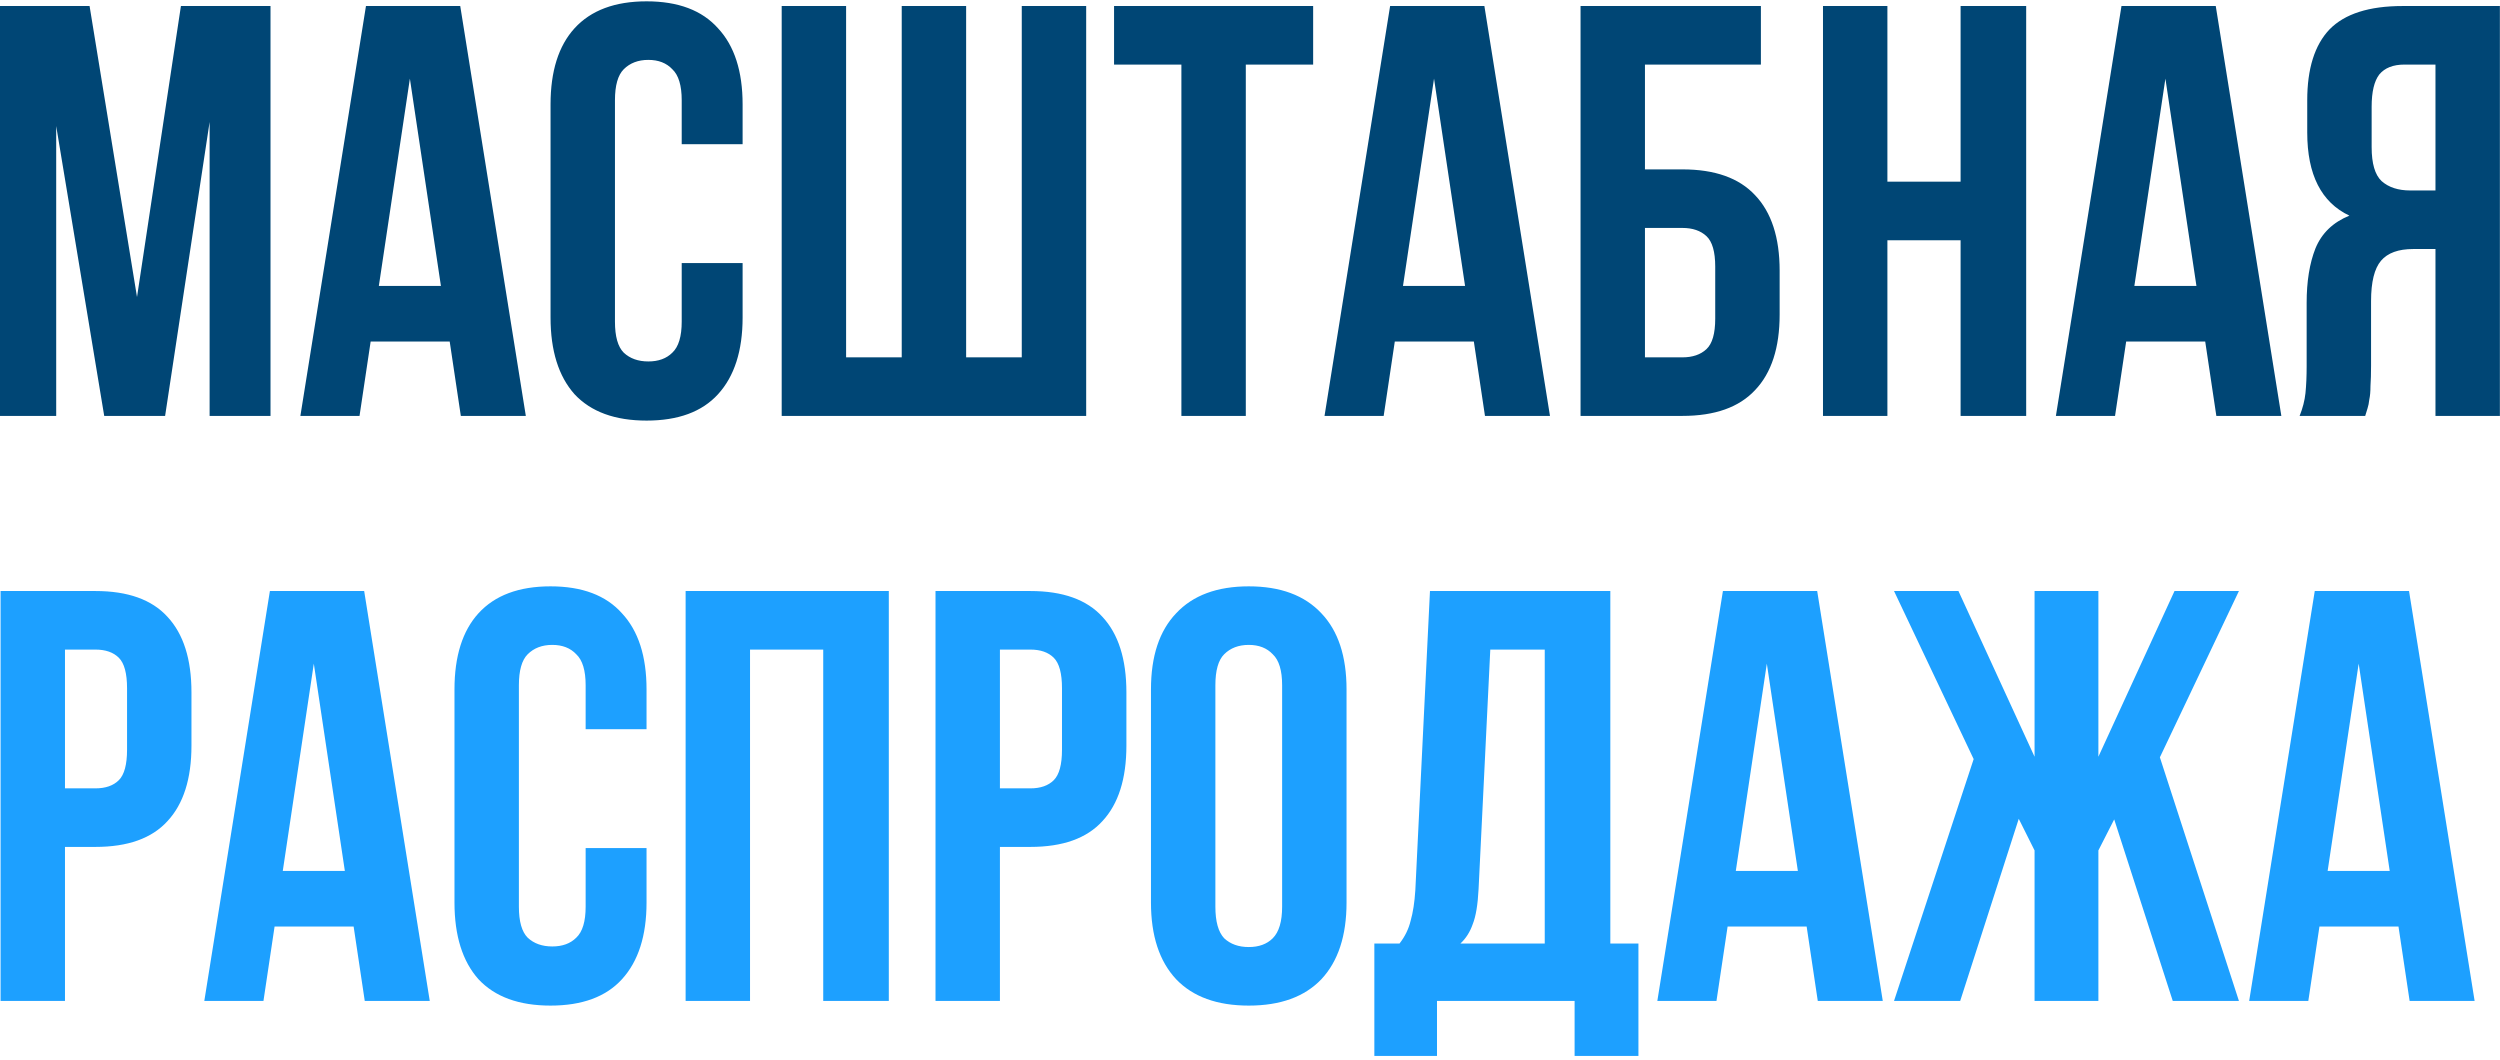
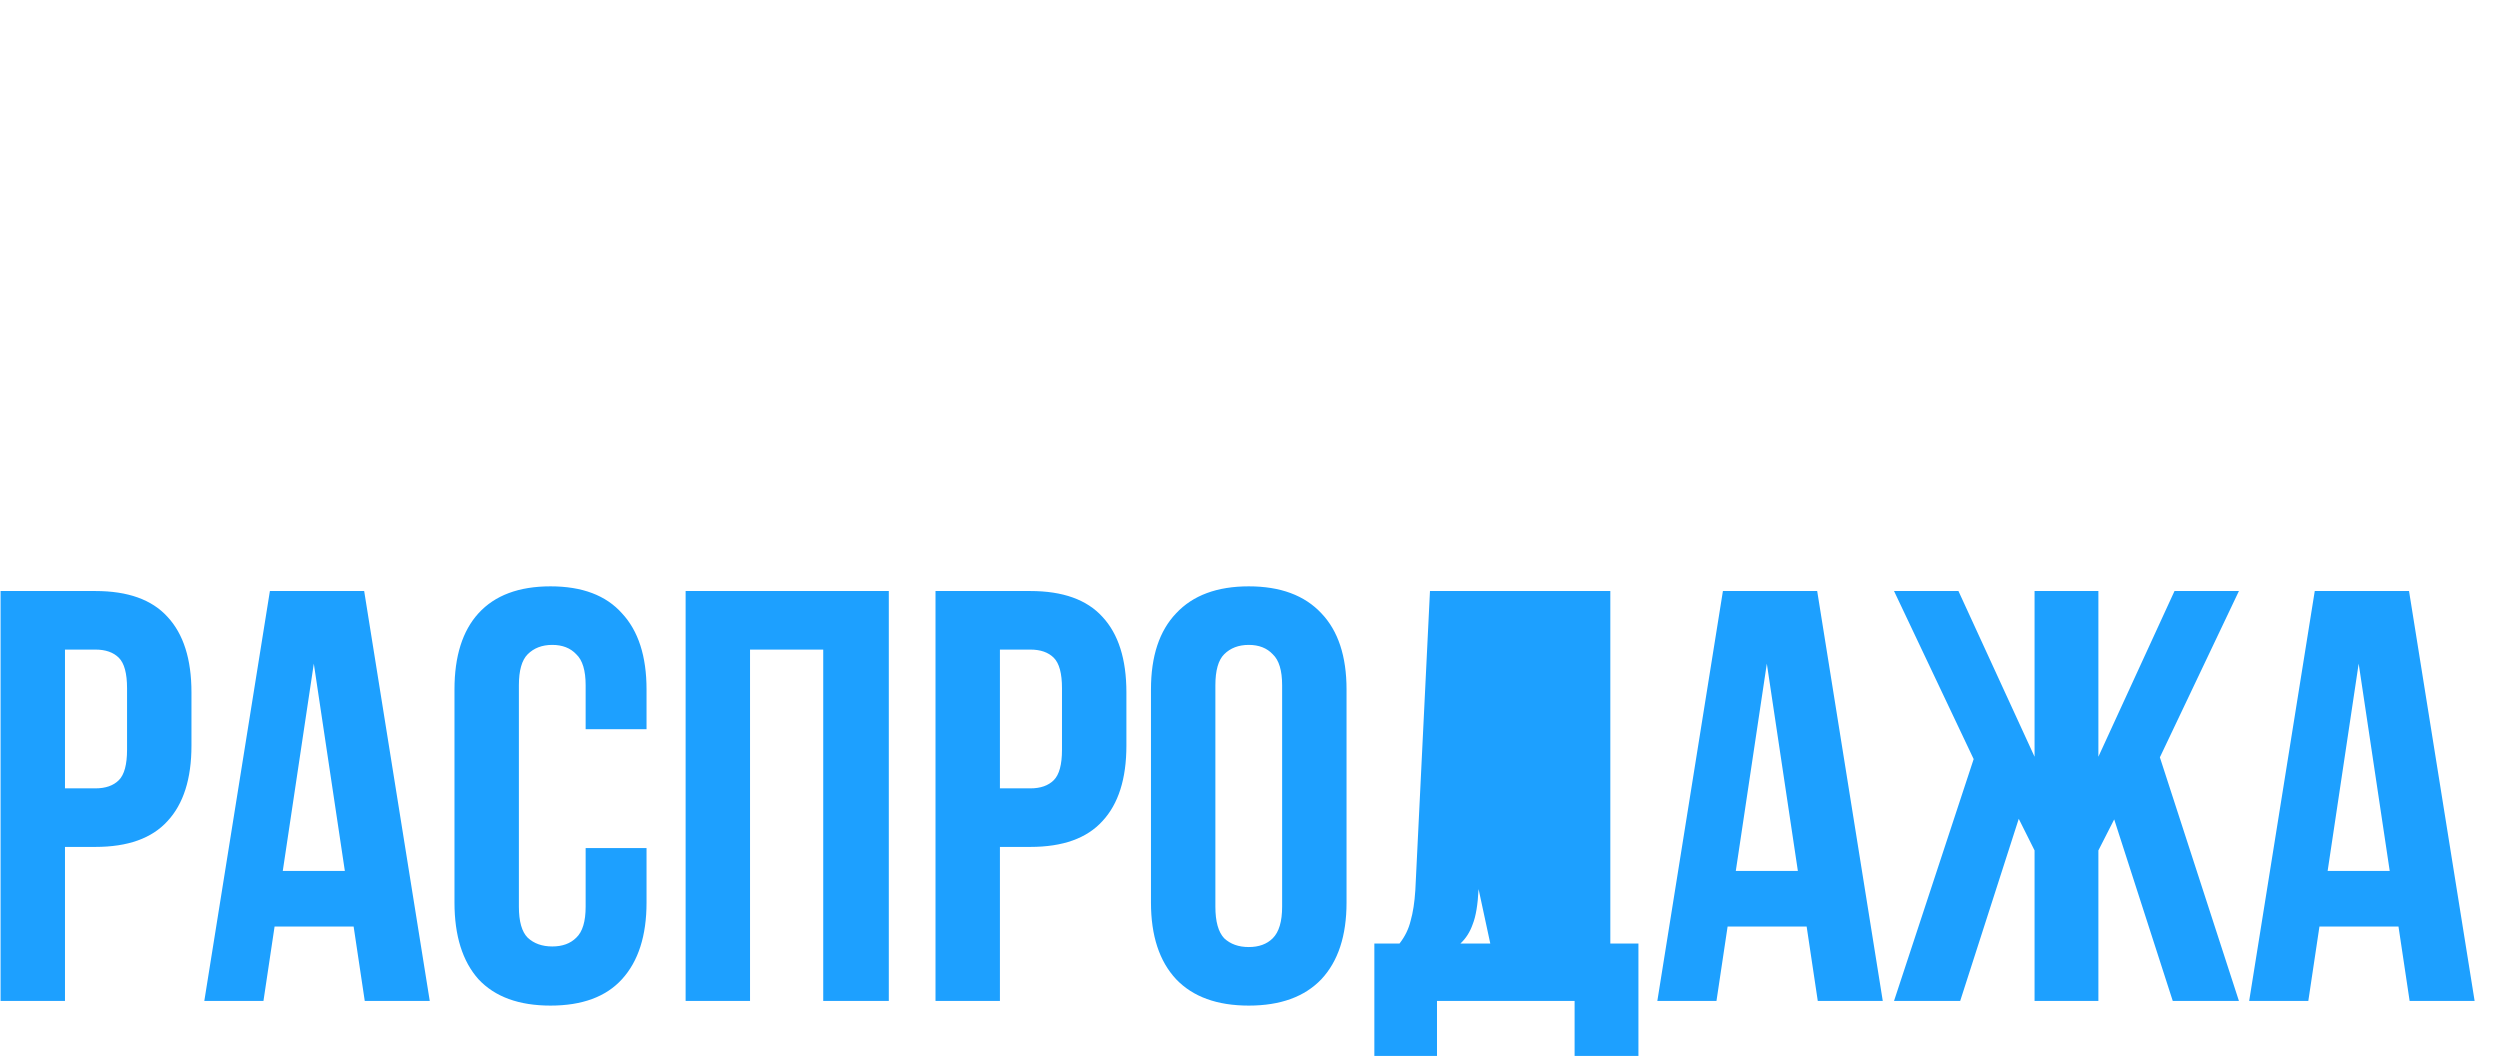
<svg xmlns="http://www.w3.org/2000/svg" width="547" height="232" viewBox="0 0 547 232" fill="none">
-   <path d="M29.977 64.992L39.585 1.317L59.188 1.317V91H45.863V26.684L36.126 91H22.802L12.296 27.581V91H-0.003L-0.003 1.317H19.599L29.977 64.992ZM115.05 91H100.828L98.394 74.729H81.098L78.664 91H65.724L80.073 1.317H100.7L115.05 91ZM82.892 62.558H96.472L89.682 17.203L82.892 62.558ZM162.483 57.561V69.476C162.483 76.736 160.689 82.331 157.102 86.26C153.6 90.103 148.39 92.025 141.471 92.025C134.553 92.025 129.3 90.103 125.712 86.26C122.211 82.331 120.46 76.736 120.46 69.476V22.841C120.46 15.581 122.211 10.029 125.712 6.185C129.3 2.256 134.553 0.292 141.471 0.292C148.39 0.292 153.6 2.256 157.102 6.185C160.689 10.029 162.483 15.581 162.483 22.841V31.553H149.158V21.944C149.158 18.698 148.475 16.435 147.108 15.153C145.827 13.787 144.076 13.104 141.855 13.104C139.635 13.104 137.841 13.787 136.474 15.153C135.193 16.435 134.553 18.698 134.553 21.944V70.373C134.553 73.618 135.193 75.882 136.474 77.163C137.841 78.444 139.635 79.085 141.855 79.085C144.076 79.085 145.827 78.444 147.108 77.163C148.475 75.882 149.158 73.618 149.158 70.373V57.561H162.483ZM171.034 91V1.317H185.127V78.188H197.298V1.317H211.391V78.188H223.562V1.317H237.656V91H171.034ZM243.755 1.317H287.316V14.129H272.582V91H258.489V14.129L243.755 14.129V1.317ZM339.133 91H324.912L322.477 74.729H305.181L302.747 91H289.807L304.156 1.317L324.783 1.317L339.133 91ZM306.975 62.558H320.556L313.765 17.203L306.975 62.558ZM345.824 91V1.317H385.285V14.129H359.917V37.062H368.117C375.206 37.062 380.502 38.941 384.004 42.699C387.591 46.457 389.385 51.966 389.385 59.227V68.835C389.385 76.096 387.591 81.605 384.004 85.363C380.502 89.121 375.206 91 368.117 91H345.824ZM368.117 78.188C370.337 78.188 372.088 77.59 373.37 76.394C374.651 75.199 375.291 72.978 375.291 69.732V58.33C375.291 55.084 374.651 52.863 373.37 51.667C372.088 50.472 370.337 49.874 368.117 49.874H359.917V78.188H368.117ZM412.963 91H398.87V1.317H412.963V39.752H428.978V1.317L443.328 1.317V91H428.978V52.564H412.963V91ZM499.157 91H484.935L482.501 74.729H465.205L462.771 91H449.831L464.18 1.317H484.807L499.157 91ZM466.999 62.558H480.579L473.789 17.203L466.999 62.558ZM503.157 91C503.841 89.292 504.268 87.626 504.438 86.003C504.609 84.295 504.695 82.331 504.695 80.11V66.273C504.695 61.575 505.335 57.604 506.616 54.358C507.983 51.027 510.46 48.635 514.047 47.183C507.898 44.279 504.823 38.215 504.823 28.99V21.944C504.823 15.025 506.446 9.858 509.691 6.441C513.022 3.025 518.361 1.317 525.706 1.317H546.974V91H532.881V54.486H528.012C524.767 54.486 522.418 55.34 520.966 57.048C519.514 58.757 518.788 61.703 518.788 65.889V79.982C518.788 81.775 518.745 83.27 518.66 84.466C518.66 85.662 518.574 86.644 518.403 87.413C518.318 88.181 518.19 88.822 518.019 89.335C517.848 89.847 517.677 90.402 517.507 91H503.157ZM526.091 14.129C523.614 14.129 521.777 14.855 520.581 16.307C519.471 17.759 518.916 20.107 518.916 23.353V32.193C518.916 35.781 519.642 38.258 521.094 39.624C522.631 40.991 524.724 41.674 527.372 41.674H532.881V14.129H526.091Z" fill="#004675" />
-   <path d="M20.88 129.317C27.969 129.317 33.222 131.196 36.639 134.954C40.141 138.712 41.892 144.221 41.892 151.481V163.14C41.892 170.4 40.141 175.909 36.639 179.667C33.222 183.426 27.969 185.305 20.88 185.305H14.218V219H0.125L0.125 129.317H20.88ZM14.218 142.129V172.493H20.88C23.101 172.493 24.809 171.895 26.005 170.699C27.201 169.503 27.799 167.283 27.799 164.037V150.584C27.799 147.339 27.201 145.118 26.005 143.922C24.809 142.726 23.101 142.129 20.88 142.129H14.218ZM94.03 219H79.809L77.375 202.729H60.078L57.644 219H44.704L59.053 129.317H79.681L94.03 219ZM61.872 190.558H75.453L68.662 145.203L61.872 190.558ZM141.463 185.561V197.476C141.463 204.736 139.669 210.331 136.082 214.26C132.58 218.103 127.37 220.025 120.452 220.025C113.533 220.025 108.28 218.103 104.693 214.26C101.191 210.331 99.44 204.736 99.44 197.476V150.841C99.44 143.581 101.191 138.029 104.693 134.185C108.28 130.256 113.533 128.292 120.452 128.292C127.37 128.292 132.58 130.256 136.082 134.185C139.669 138.029 141.463 143.581 141.463 150.841V159.553H128.139V149.944C128.139 146.698 127.455 144.435 126.089 143.154C124.808 141.787 123.057 141.104 120.836 141.104C118.615 141.104 116.822 141.787 115.455 143.154C114.174 144.435 113.533 146.698 113.533 149.944V198.373C113.533 201.619 114.174 203.882 115.455 205.163C116.822 206.444 118.615 207.085 120.836 207.085C123.057 207.085 124.808 206.444 126.089 205.163C127.455 203.882 128.139 201.619 128.139 198.373V185.561H141.463ZM164.107 219H150.014V129.317H194.471V219H180.122V142.129H164.107V219ZM225.445 129.317C232.534 129.317 237.787 131.196 241.204 134.954C244.706 138.712 246.457 144.221 246.457 151.481V163.14C246.457 170.4 244.706 175.909 241.204 179.667C237.787 183.426 232.534 185.305 225.445 185.305H218.783V219H204.69V129.317H225.445ZM218.783 142.129V172.493H225.445C227.666 172.493 229.374 171.895 230.57 170.699C231.766 169.503 232.364 167.283 232.364 164.037V150.584C232.364 147.339 231.766 145.118 230.57 143.922C229.374 142.726 227.666 142.129 225.445 142.129H218.783ZM265.925 198.373C265.925 201.619 266.565 203.925 267.847 205.291C269.213 206.572 271.007 207.213 273.228 207.213C275.448 207.213 277.199 206.572 278.48 205.291C279.847 203.925 280.53 201.619 280.53 198.373V149.944C280.53 146.698 279.847 144.435 278.48 143.154C277.199 141.787 275.448 141.104 273.228 141.104C271.007 141.104 269.213 141.787 267.847 143.154C266.565 144.435 265.925 146.698 265.925 149.944V198.373ZM251.832 150.841C251.832 143.581 253.668 138.029 257.341 134.185C261.014 130.256 266.309 128.292 273.228 128.292C280.146 128.292 285.442 130.256 289.114 134.185C292.787 138.029 294.623 143.581 294.623 150.841V197.476C294.623 204.736 292.787 210.331 289.114 214.26C285.442 218.103 280.146 220.025 273.228 220.025C266.309 220.025 261.014 218.103 257.341 214.26C253.668 210.331 251.832 204.736 251.832 197.476V150.841ZM344.524 231.043V219H314.416V231.043H300.707V206.444H306.216C307.412 204.907 308.223 203.241 308.65 201.448C309.163 199.654 309.505 197.433 309.675 194.785L312.878 129.317H352.339V206.444H358.489V231.043H344.524ZM323.512 194.529C323.341 197.946 322.914 200.508 322.231 202.216C321.633 203.925 320.736 205.334 319.541 206.444H337.99V142.129H326.075L323.512 194.529ZM411.95 219H397.729L395.295 202.729H377.999L375.565 219H362.625L376.974 129.317H397.601L411.95 219ZM379.793 190.558H393.373L386.583 145.203L379.793 190.558ZM459.127 165.574L475.783 129.317H489.876L472.58 165.702L489.876 219H475.398L462.587 179.283L459.127 186.073V219H445.162V186.073L441.703 179.155L428.891 219H414.414L431.838 166.087L414.414 129.317H428.507L445.162 165.574V129.317H459.127V165.574ZM541.446 219H527.225L524.79 202.729H507.494L505.06 219H492.12L506.469 129.317H527.096L541.446 219ZM509.288 190.558H522.869L516.078 145.203L509.288 190.558Z" fill="#1DA0FF" />
+   <path d="M20.88 129.317C27.969 129.317 33.222 131.196 36.639 134.954C40.141 138.712 41.892 144.221 41.892 151.481V163.14C41.892 170.4 40.141 175.909 36.639 179.667C33.222 183.426 27.969 185.305 20.88 185.305H14.218V219H0.125L0.125 129.317H20.88ZM14.218 142.129V172.493H20.88C23.101 172.493 24.809 171.895 26.005 170.699C27.201 169.503 27.799 167.283 27.799 164.037V150.584C27.799 147.339 27.201 145.118 26.005 143.922C24.809 142.726 23.101 142.129 20.88 142.129H14.218ZM94.03 219H79.809L77.375 202.729H60.078L57.644 219H44.704L59.053 129.317H79.681L94.03 219ZM61.872 190.558H75.453L68.662 145.203L61.872 190.558ZM141.463 185.561V197.476C141.463 204.736 139.669 210.331 136.082 214.26C132.58 218.103 127.37 220.025 120.452 220.025C113.533 220.025 108.28 218.103 104.693 214.26C101.191 210.331 99.44 204.736 99.44 197.476V150.841C99.44 143.581 101.191 138.029 104.693 134.185C108.28 130.256 113.533 128.292 120.452 128.292C127.37 128.292 132.58 130.256 136.082 134.185C139.669 138.029 141.463 143.581 141.463 150.841V159.553H128.139V149.944C128.139 146.698 127.455 144.435 126.089 143.154C124.808 141.787 123.057 141.104 120.836 141.104C118.615 141.104 116.822 141.787 115.455 143.154C114.174 144.435 113.533 146.698 113.533 149.944V198.373C113.533 201.619 114.174 203.882 115.455 205.163C116.822 206.444 118.615 207.085 120.836 207.085C123.057 207.085 124.808 206.444 126.089 205.163C127.455 203.882 128.139 201.619 128.139 198.373V185.561H141.463ZM164.107 219H150.014V129.317H194.471V219H180.122V142.129H164.107V219ZM225.445 129.317C232.534 129.317 237.787 131.196 241.204 134.954C244.706 138.712 246.457 144.221 246.457 151.481V163.14C246.457 170.4 244.706 175.909 241.204 179.667C237.787 183.426 232.534 185.305 225.445 185.305H218.783V219H204.69V129.317H225.445ZM218.783 142.129V172.493H225.445C227.666 172.493 229.374 171.895 230.57 170.699C231.766 169.503 232.364 167.283 232.364 164.037V150.584C232.364 147.339 231.766 145.118 230.57 143.922C229.374 142.726 227.666 142.129 225.445 142.129H218.783ZM265.925 198.373C265.925 201.619 266.565 203.925 267.847 205.291C269.213 206.572 271.007 207.213 273.228 207.213C275.448 207.213 277.199 206.572 278.48 205.291C279.847 203.925 280.53 201.619 280.53 198.373V149.944C280.53 146.698 279.847 144.435 278.48 143.154C277.199 141.787 275.448 141.104 273.228 141.104C271.007 141.104 269.213 141.787 267.847 143.154C266.565 144.435 265.925 146.698 265.925 149.944V198.373ZM251.832 150.841C251.832 143.581 253.668 138.029 257.341 134.185C261.014 130.256 266.309 128.292 273.228 128.292C280.146 128.292 285.442 130.256 289.114 134.185C292.787 138.029 294.623 143.581 294.623 150.841V197.476C294.623 204.736 292.787 210.331 289.114 214.26C285.442 218.103 280.146 220.025 273.228 220.025C266.309 220.025 261.014 218.103 257.341 214.26C253.668 210.331 251.832 204.736 251.832 197.476V150.841ZM344.524 231.043V219H314.416V231.043H300.707V206.444H306.216C307.412 204.907 308.223 203.241 308.65 201.448C309.163 199.654 309.505 197.433 309.675 194.785L312.878 129.317H352.339V206.444H358.489V231.043H344.524ZM323.512 194.529C323.341 197.946 322.914 200.508 322.231 202.216C321.633 203.925 320.736 205.334 319.541 206.444H337.99H326.075L323.512 194.529ZM411.95 219H397.729L395.295 202.729H377.999L375.565 219H362.625L376.974 129.317H397.601L411.95 219ZM379.793 190.558H393.373L386.583 145.203L379.793 190.558ZM459.127 165.574L475.783 129.317H489.876L472.58 165.702L489.876 219H475.398L462.587 179.283L459.127 186.073V219H445.162V186.073L441.703 179.155L428.891 219H414.414L431.838 166.087L414.414 129.317H428.507L445.162 165.574V129.317H459.127V165.574ZM541.446 219H527.225L524.79 202.729H507.494L505.06 219H492.12L506.469 129.317H527.096L541.446 219ZM509.288 190.558H522.869L516.078 145.203L509.288 190.558Z" fill="#1DA0FF" />
</svg>